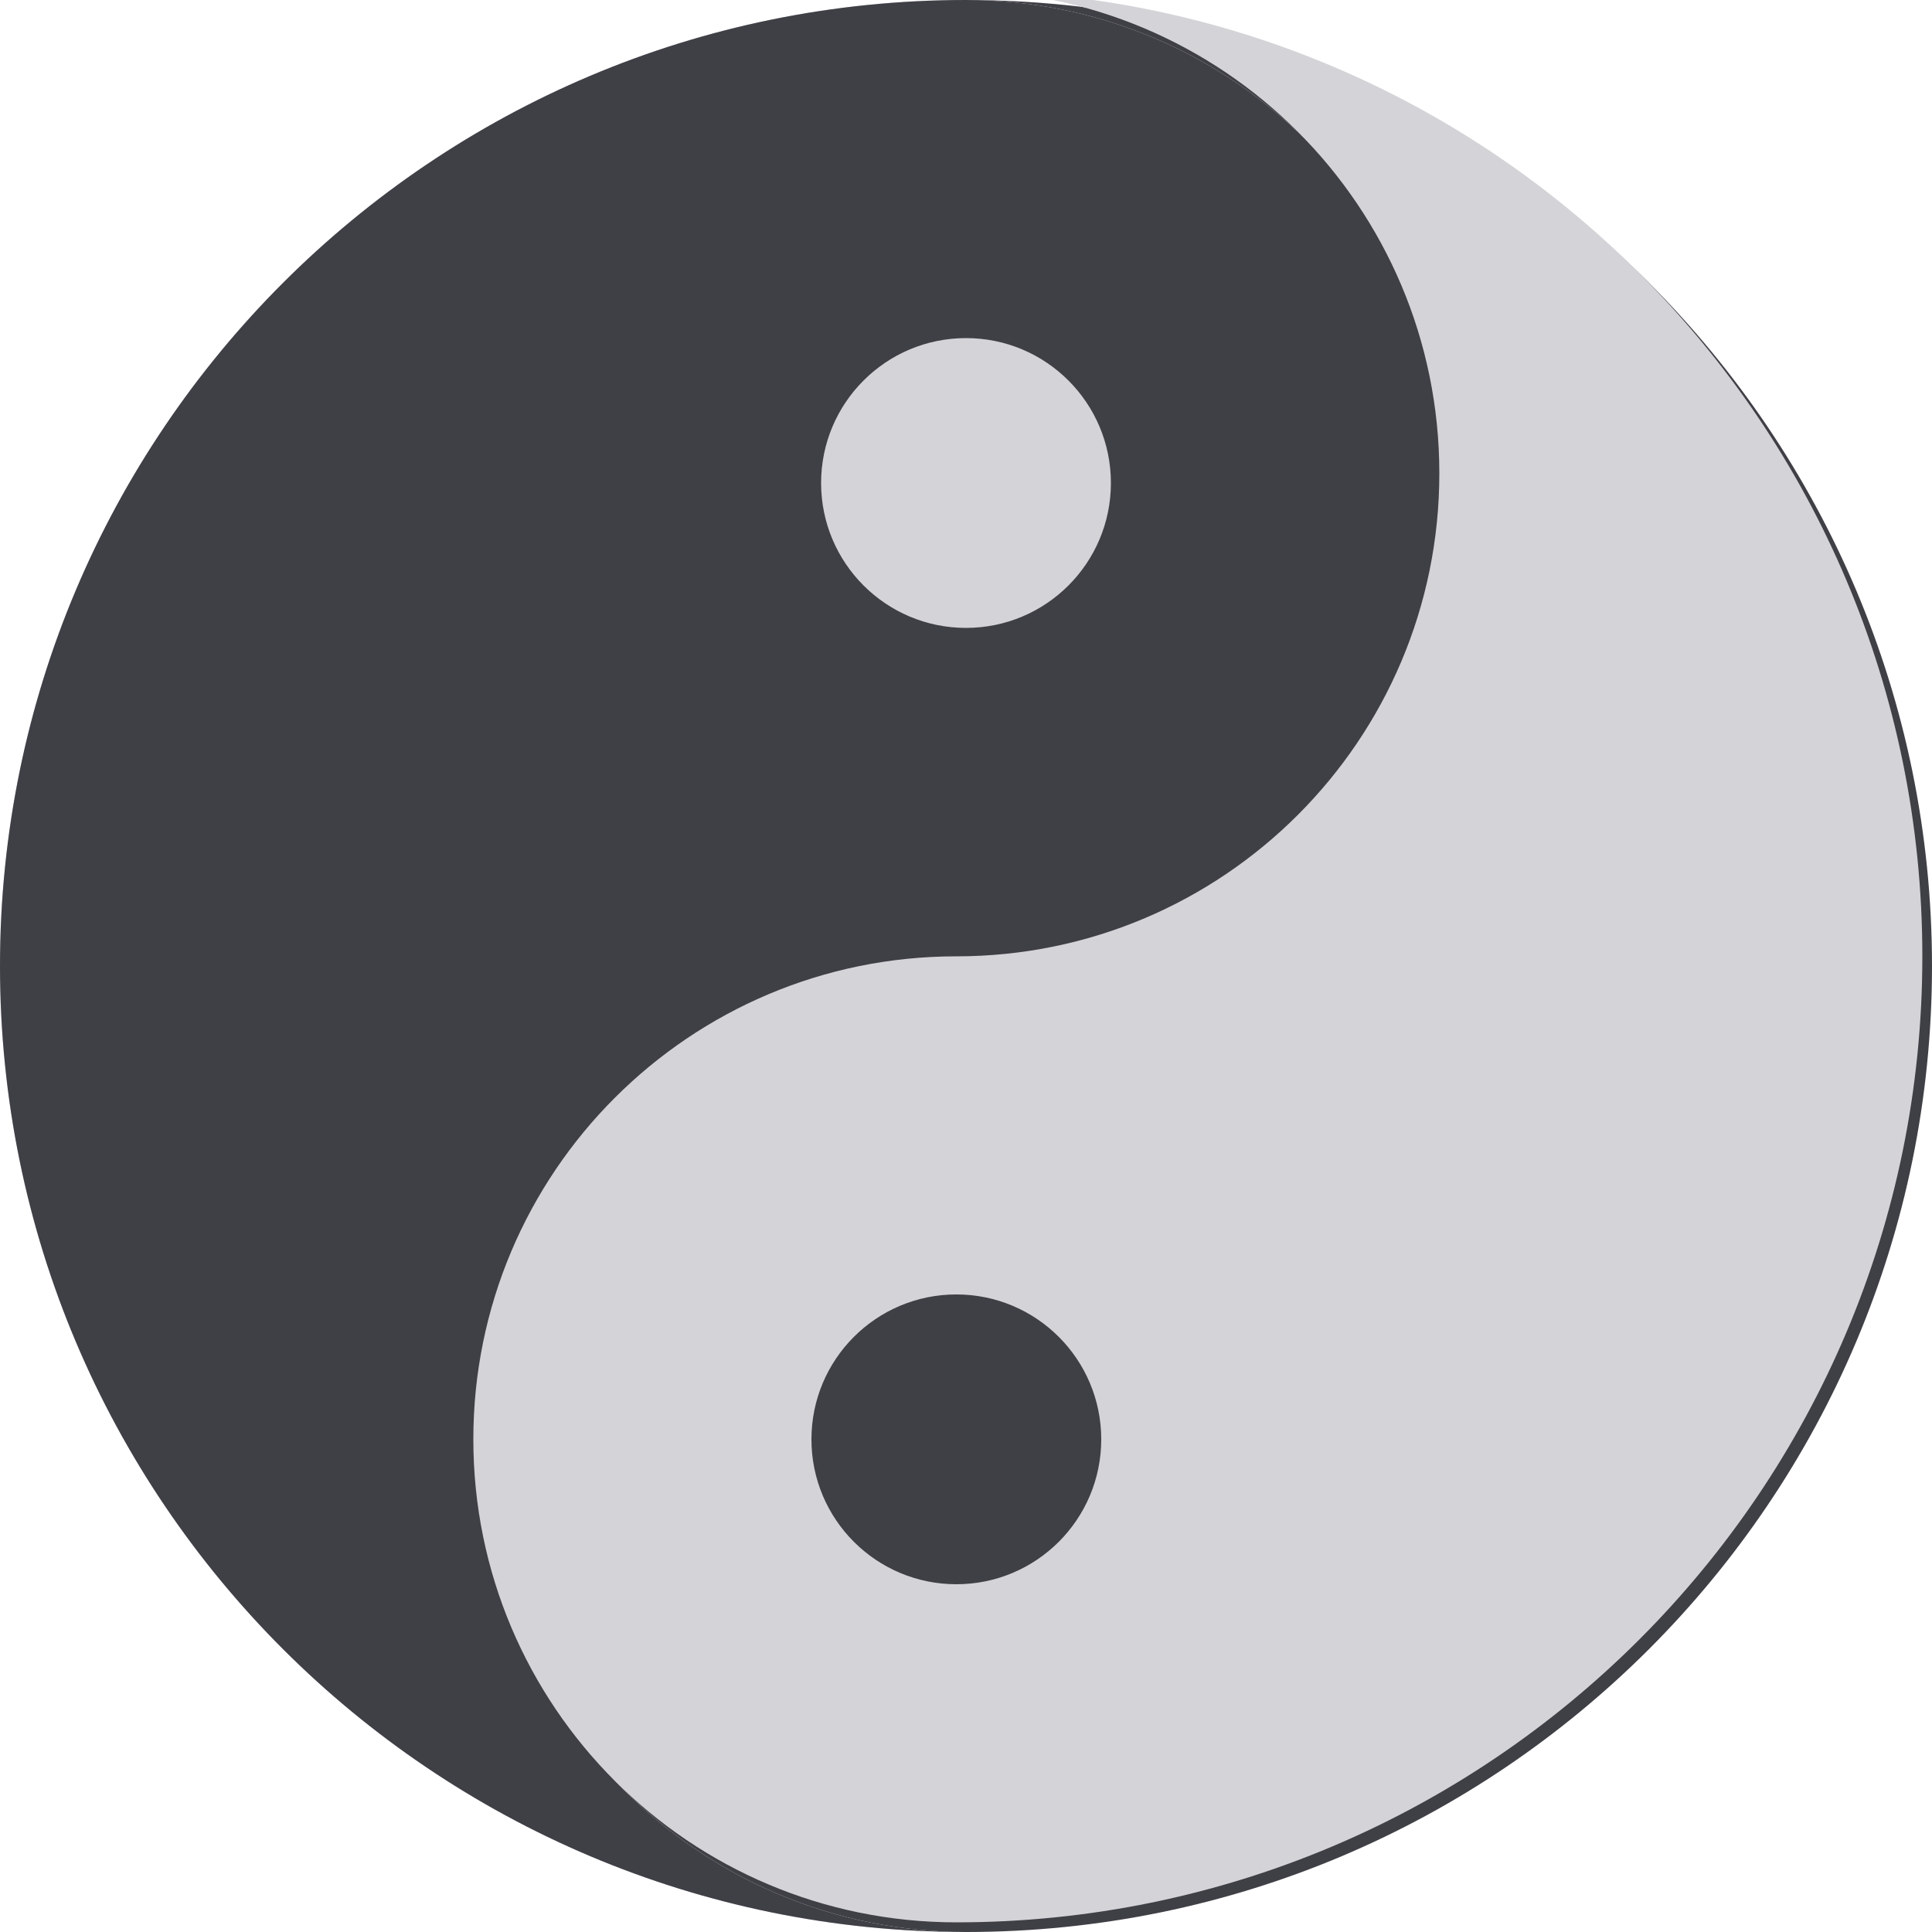
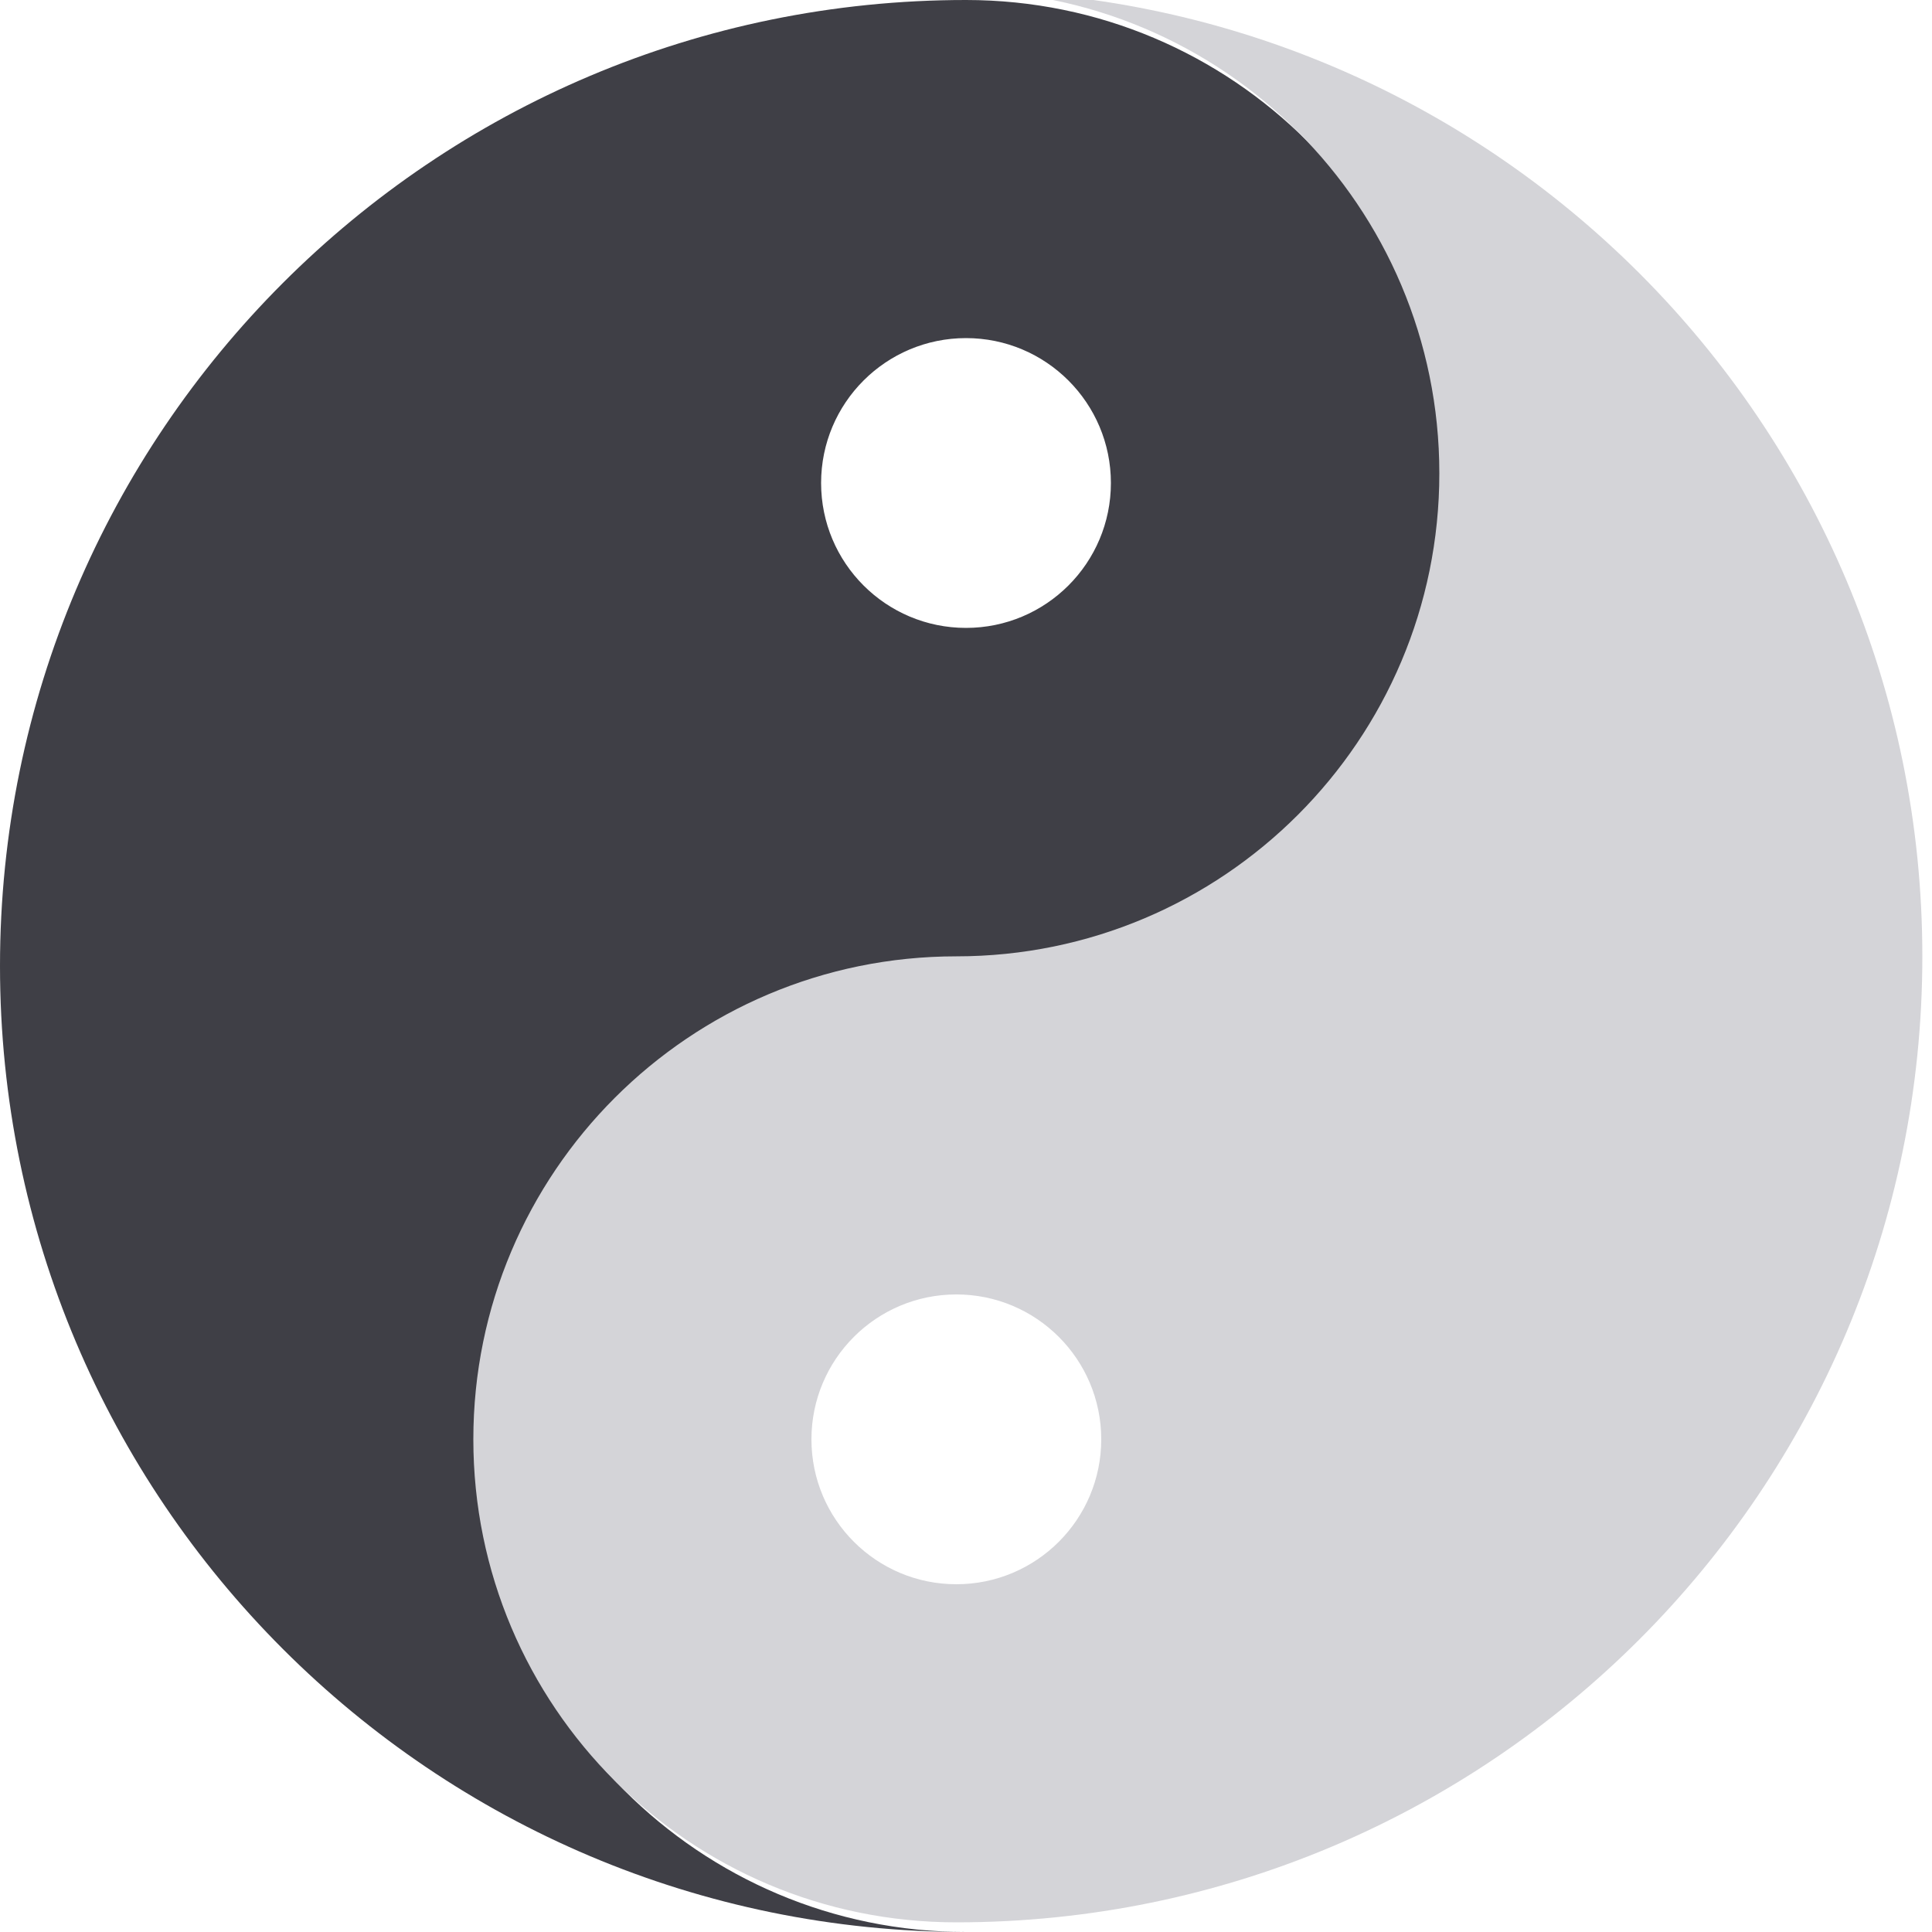
<svg xmlns="http://www.w3.org/2000/svg" width="600" height="600" viewBox="0 0 600 600" fill="none">
-   <path d="M300 0C134.315 0 0 134.315 0 300C0 465.685 134.315 600 300 600C217.157 600 150 532.843 150 450C150 367.157 217.157 300 300 300C382.843 300 450 232.843 450 150C450 67.157 382.843 0 300 0Z" fill="#D4D4D8" />
  <path fill-rule="evenodd" clip-rule="evenodd" d="M0 300C0 134.315 134.315 0 300 0C382.843 0 450 67.157 450 150C450 232.843 382.843 300 300 300C217.157 300 150 367.157 150 450C150 532.843 217.157 600 300 600C134.315 600 0 465.685 0 300ZM300 195C324.853 195 345 174.853 345 150C345 125.147 324.853 105 300 105C275.147 105 255 125.147 255 150C255 174.853 275.147 195 300 195Z" fill="#3F3F46" />
-   <path d="M300 600C465.685 600 600 465.685 600 300C600 134.315 465.685 0 300 0C382.843 0 450 67.157 450 150C450 232.843 382.843 300 300 300C217.157 300 150 367.157 150 450C150 532.843 217.157 600 300 600Z" fill="#3F3F46" />
  <g filter="url(#filter0_ii_19_3)">
    <path fill-rule="evenodd" clip-rule="evenodd" d="M600 300C600 465.685 465.685 600 300 600C217.157 600 150 532.843 150 450C150 367.157 217.157 300 300 300C382.843 300 450 232.843 450 150C450 67.157 382.843 0 300 0C465.685 0 600 134.315 600 300ZM300 495C324.853 495 345 474.853 345 450C345 425.147 324.853 405 300 405C275.147 405 255 425.147 255 450C255 474.853 275.147 495 300 495Z" fill="#D4D4D8" />
  </g>
  <defs>
    <filter id="filter0_ii_19_3" x="148" y="-2" width="452" height="602" filterUnits="userSpaceOnUse" color-interpolation-filters="sRGB">
      <feFlood flood-opacity="0" result="BackgroundImageFix" />
      <feBlend mode="normal" in="SourceGraphic" in2="BackgroundImageFix" result="shape" />
      <feColorMatrix in="SourceAlpha" type="matrix" values="0 0 0 0 0 0 0 0 0 0 0 0 0 0 0 0 0 0 127 0" result="hardAlpha" />
      <feOffset dx="-1" dy="-1" />
      <feGaussianBlur stdDeviation="1" />
      <feComposite in2="hardAlpha" operator="arithmetic" k2="-1" k3="1" />
      <feColorMatrix type="matrix" values="0 0 0 0 0.322 0 0 0 0 0.322 0 0 0 0 0.361 0 0 0 0.1 0" />
      <feBlend mode="normal" in2="shape" result="effect1_innerShadow_19_3" />
      <feColorMatrix in="SourceAlpha" type="matrix" values="0 0 0 0 0 0 0 0 0 0 0 0 0 0 0 0 0 0 127 0" result="hardAlpha" />
      <feOffset dx="-2" dy="-2" />
      <feGaussianBlur stdDeviation="2" />
      <feComposite in2="hardAlpha" operator="arithmetic" k2="-1" k3="1" />
      <feColorMatrix type="matrix" values="0 0 0 0 0.322 0 0 0 0 0.322 0 0 0 0 0.361 0 0 0 0.1 0" />
      <feBlend mode="normal" in2="effect1_innerShadow_19_3" result="effect2_innerShadow_19_3" />
    </filter>
  </defs>
</svg>